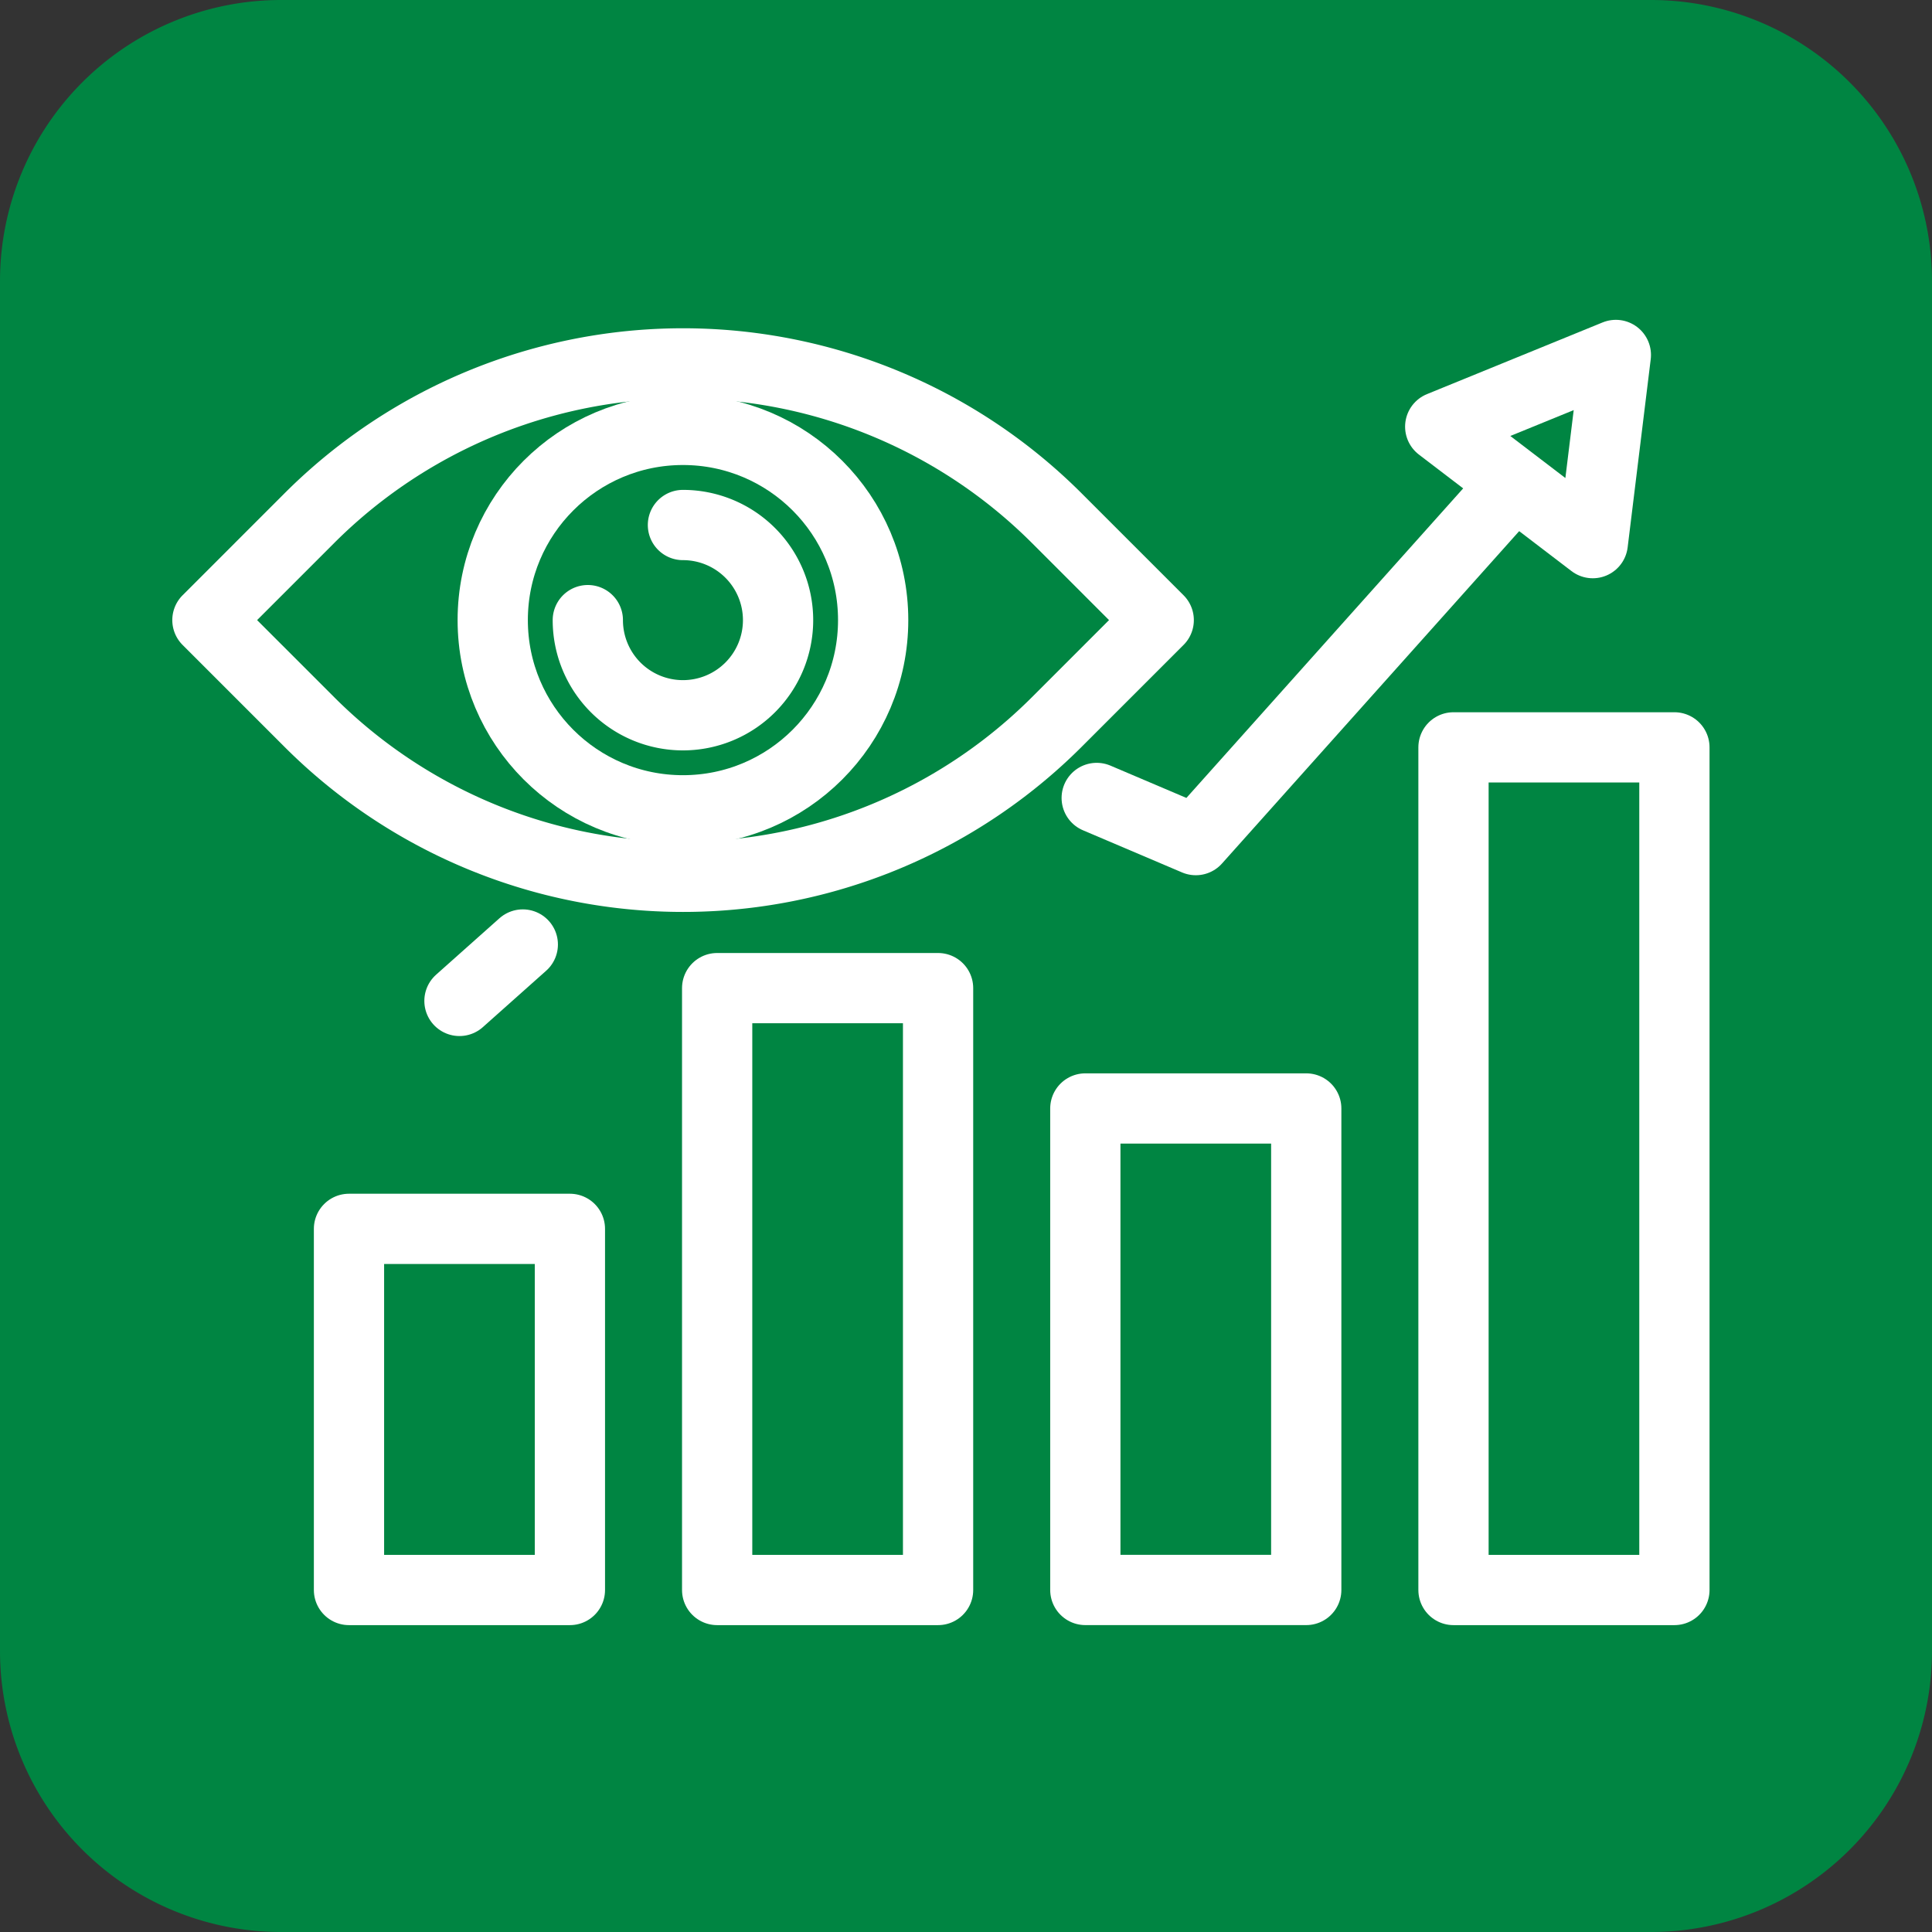
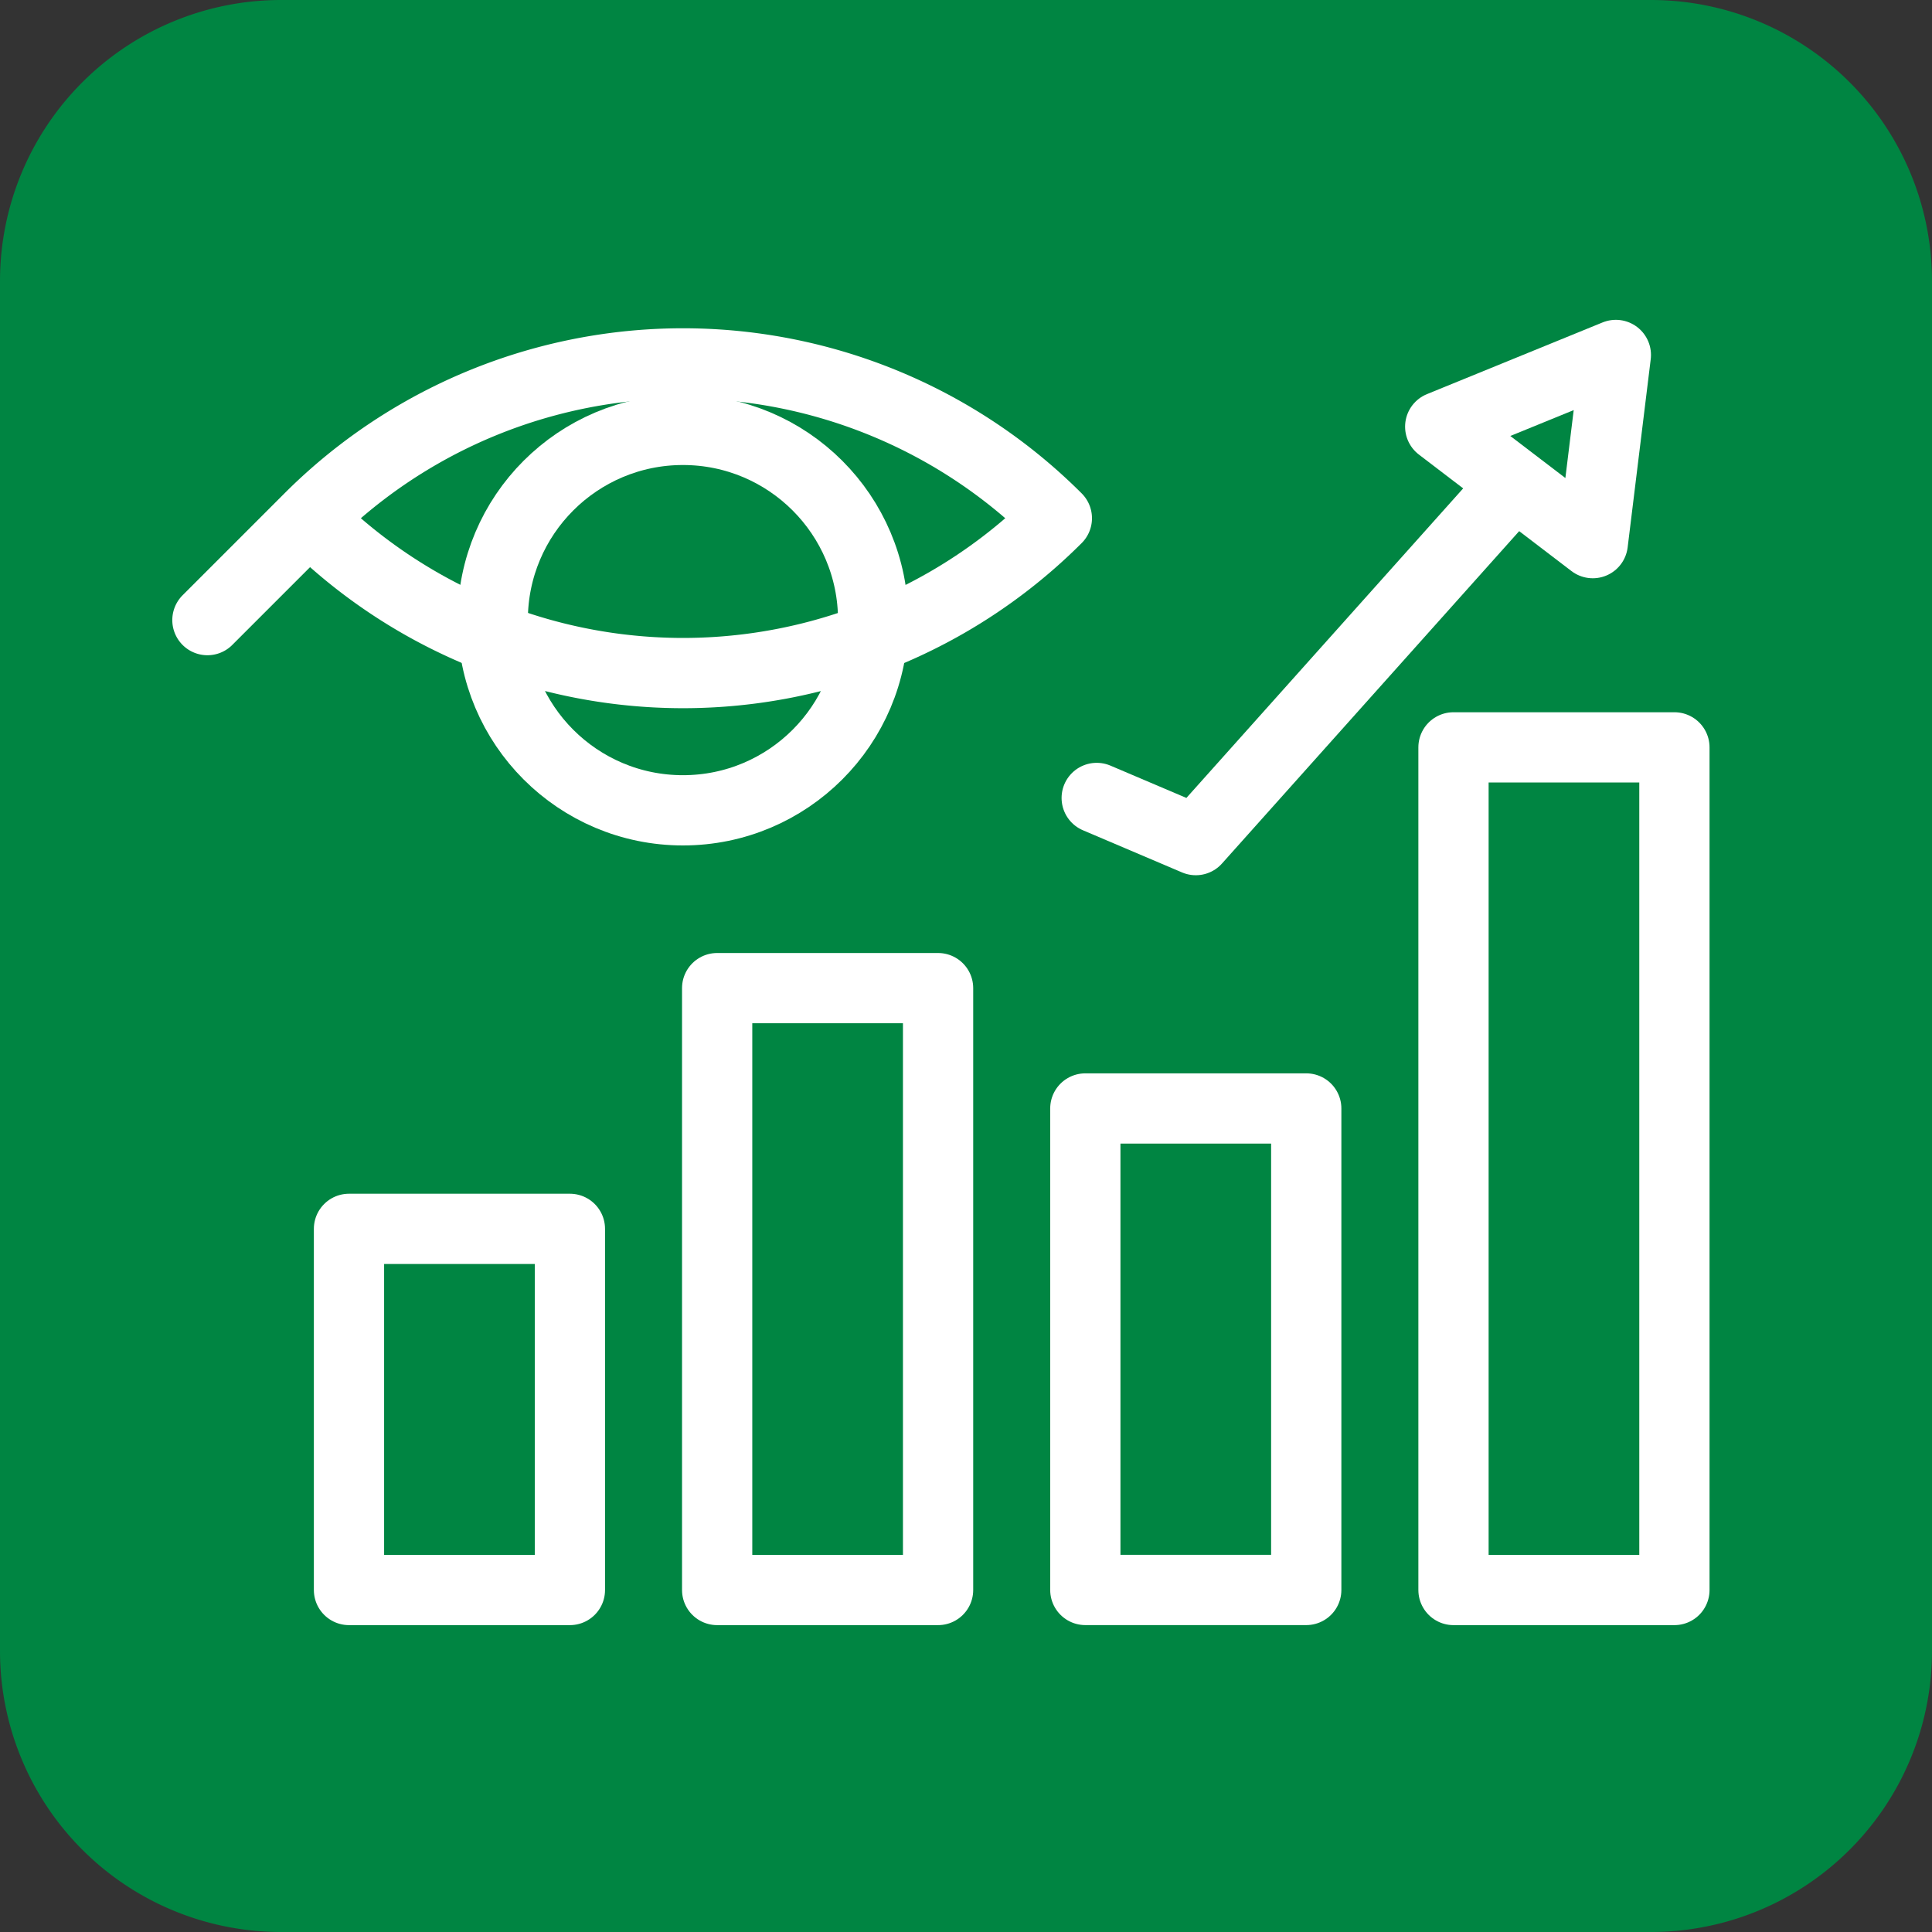
<svg xmlns="http://www.w3.org/2000/svg" id="Group_6175" data-name="Group 6175" width="55" height="55" viewBox="0 0 55 55">
  <rect x="0" y="0" width="55" height="55" fill="#333333" stroke="none" />
  <defs>
    <clipPath id="clip-path">
      <rect id="Rectangle_3895" data-name="Rectangle 3895" width="55" height="55" fill="none" />
    </clipPath>
  </defs>
  <g id="Group_6174" data-name="Group 6174" clip-path="url(#clip-path)">
    <path id="Path_3718" data-name="Path 3718" d="M8,0H47a8,8,0,0,1,8,8V47a8,8,0,0,1-8,8H8a8,8,0,0,1-8-8V8A8,8,0,0,1,8,0" fill="#008542" />
    <rect id="Rectangle_3891" data-name="Rectangle 3891" width="6.289" height="10.281" transform="translate(9.935 34.983)" fill="none" stroke="#fff" stroke-linecap="round" stroke-linejoin="round" stroke-width="2" />
    <rect id="Rectangle_3892" data-name="Rectangle 3892" width="6.289" height="17.134" transform="translate(20.416 28.13)" fill="none" stroke="#fff" stroke-linecap="round" stroke-linejoin="round" stroke-width="2" />
    <rect id="Rectangle_3893" data-name="Rectangle 3893" width="6.289" height="13.707" transform="translate(30.897 31.556)" fill="none" stroke="#fff" stroke-linecap="round" stroke-linejoin="round" stroke-width="2" />
    <rect id="Rectangle_3894" data-name="Rectangle 3894" width="6.289" height="23.988" transform="translate(41.378 21.276)" fill="none" stroke="#fff" stroke-linecap="round" stroke-linejoin="round" stroke-width="2" />
    <path id="Path_3719" data-name="Path 3719" d="M31.221,22.716l2.821,1.2,8.7-9.73" fill="none" stroke="#fff" stroke-linecap="round" stroke-linejoin="round" stroke-width="2" />
-     <line id="Line_28" data-name="Line 28" y1="1.606" x2="1.803" transform="translate(13.08 26.888)" fill="none" stroke="#fff" stroke-linecap="round" stroke-linejoin="round" stroke-width="2" />
    <path id="Path_3720" data-name="Path 3720" d="M41,12.146l5-2.041-.657,5.357Z" fill="none" stroke="#fff" stroke-linecap="round" stroke-linejoin="round" stroke-width="2" />
-     <path id="Path_3721" data-name="Path 3721" d="M5.905,17.653l2.9-2.9a15.047,15.047,0,0,1,21.281,0l2.9,2.9-2.9,2.9a15.047,15.047,0,0,1-21.281,0Z" fill="none" stroke="#fff" stroke-linecap="round" stroke-linejoin="round" stroke-width="2" />
+     <path id="Path_3721" data-name="Path 3721" d="M5.905,17.653l2.9-2.9a15.047,15.047,0,0,1,21.281,0a15.047,15.047,0,0,1-21.281,0Z" fill="none" stroke="#fff" stroke-linecap="round" stroke-linejoin="round" stroke-width="2" />
    <circle id="Ellipse_3" data-name="Ellipse 3" cx="5.415" cy="5.415" r="5.415" transform="translate(14.027 12.238)" fill="none" stroke="#fff" stroke-linecap="round" stroke-linejoin="round" stroke-width="2" />
-     <path id="Path_3722" data-name="Path 3722" d="M19.442,14.946a2.708,2.708,0,1,1-2.708,2.708" fill="none" stroke="#fff" stroke-linecap="round" stroke-linejoin="round" stroke-width="2" />
  </g>
</svg>